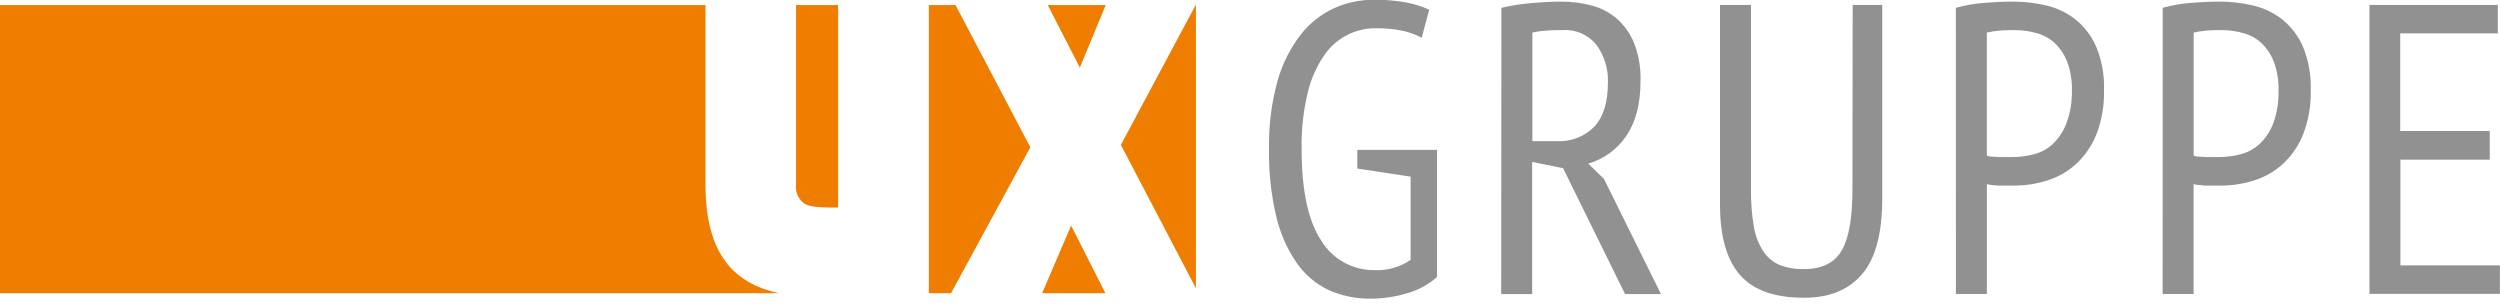
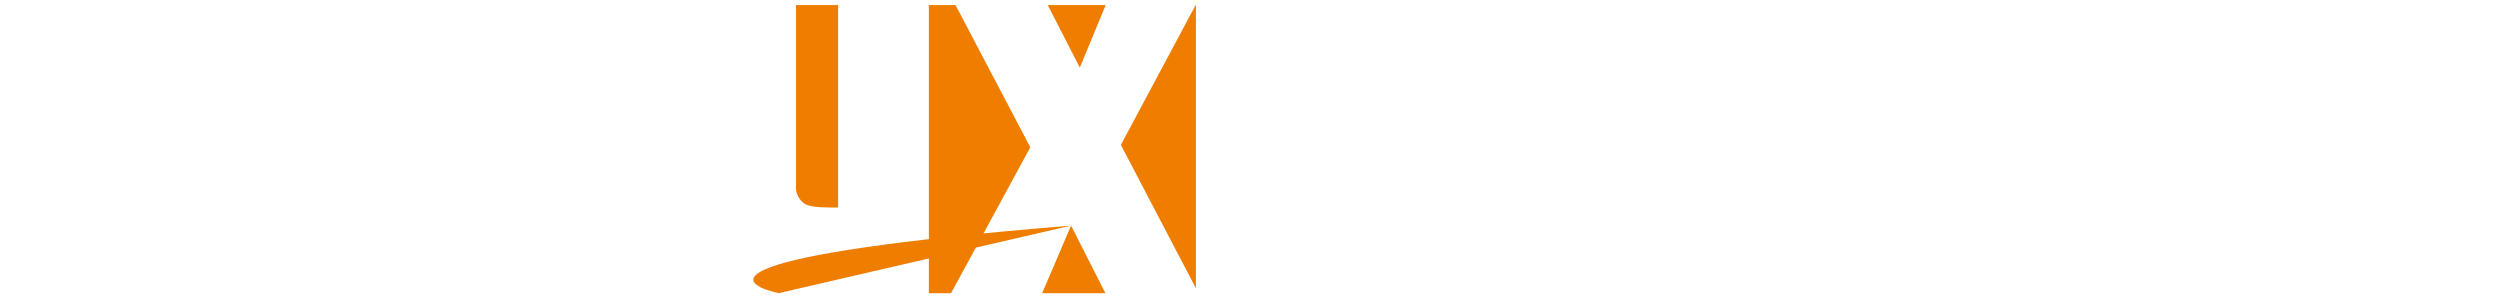
<svg xmlns="http://www.w3.org/2000/svg" viewBox="0 0 461 56" xml:space="preserve" style="fill-rule:evenodd;clip-rule:evenodd;stroke-linejoin:round;stroke-miterlimit:2;">
  <path d="M176.2.94 171.28.94 171.28 54.07 175.37 54.07 189.99 27.16 176.2.94Z" style="fill:rgb(239,125,0);fill-rule:nonzero;" />
-   <path d="M197.51 41.6 192.17 54.07 203.84 54.07 197.51 41.6ZM143.58 54.06 0 54.06 0 .93 130.09.93 130.09 34C130.09 47.08 135.49 52.26 143.58 54.06ZM220.53 53.16C215.917 44.347 211.303 35.533 206.69 26.72L220.47.94 220.53.94 220.53 53.16ZM154.55 38.27C153.995 38.27 153.44 38.27 152.886 38.263 152.345 38.257 151.804 38.244 151.264 38.21 150.816 38.183 150.368 38.142 149.925 38.069 149.61 38.017 149.298 37.949 148.995 37.848 148.742 37.764 148.493 37.655 148.27 37.506 148.135 37.416 148.016 37.307 147.899 37.194 147.632 36.935 147.404 36.635 147.225 36.308 147.074 36.031 146.958 35.735 146.881 35.43 146.775 35.005 146.745 34.565 146.79 34.13L146.79.93 154.55.93 154.55 38.27ZM199.12 12.47 193.21.94 203.89.94 199.12 12.47Z" style="fill:rgb(239,125,0);fill-rule:nonzero;" />
-   <path d="M250.29 27.63 264.99 27.63 264.99 51.07C263.41 52.471 261.533 53.497 259.5 54.07 257.305 54.737 255.024 55.074 252.73 55.07 250.069 55.108 247.431 54.565 245 53.48 242.632 52.359 240.6 50.635 239.11 48.48 237.327 45.885 236.048 42.978 235.34 39.91 234.383 35.848 233.936 31.683 234.01 27.51 233.919 23.232 234.454 18.963 235.6 14.84 236.475 11.746 237.938 8.85 239.91 6.31 241.547 4.23 243.66 2.574 246.07 1.48 248.311.483 250.737-.035 253.19-.04 255.244-.073 257.297.091 259.32.45 260.776.722 262.194 1.172 263.54 1.79L262.17 6.96C261.035 6.357 259.819 5.919 258.56 5.66 256.967 5.341 255.345 5.19 253.72 5.21 249.942 5.162 246.381 7.007 244.24 10.12 242.792 12.204 241.747 14.541 241.16 17.01 240.332 20.447 239.949 23.976 240.02 27.51 240.02 35.123 241.227 40.743 243.64 44.37 245.736 47.825 249.53 49.903 253.57 49.81 255.899 49.902 258.197 49.238 260.12 47.92L260.12 32.57 250.29 31.08 250.29 27.63ZM341.63.91 347.09.91 347.09 36.61C347.09 43.05 345.833 47.717 343.32 50.61 340.807 53.503 337.24 54.933 332.62 54.9 327.24 54.9 323.323 53.507 320.87 50.72 318.417 47.933 317.183 43.643 317.17 37.85L317.17.91 322.88.91 322.88 34.86C322.848 37.178 323.025 39.494 323.41 41.78 323.67 43.408 324.266 44.964 325.16 46.35 325.894 47.461 326.937 48.334 328.16 48.86 329.592 49.407 331.118 49.666 332.65 49.62 336 49.62 338.32 48.46 339.65 46.12 340.98 43.78 341.59 40.03 341.59 34.86L341.63.91ZM282.53 54.22 276.82 54.22 276.86 1.44C278.676 1.017 280.521.726 282.38.57 284.38.39 286.22.3 287.9.3 289.8.291 291.693.533 293.53 1.02 295.24 1.476 296.826 2.31 298.17 3.46 299.554 4.694 300.636 6.231 301.33 7.95 302.189 10.181 302.59 12.561 302.51 14.95 302.51 19.157 301.633 22.53 299.88 25.07 298.219 27.539 295.74 29.346 292.88 30.17L295.77 32.99 306.28 54.22 299.66 54.22 288.23 31.01 282.53 29.86 282.53 54.22ZM404.5 54.21 398.79 54.21 398.8 1.44C400.491.975 402.222.67 403.97.53 405.8.38 407.6.3 409.37.3 411.39.3 413.403.532 415.37.99 417.321 1.428 419.153 2.284 420.74 3.5 422.423 4.824 423.755 6.541 424.62 8.5 425.689 11.08 426.194 13.859 426.1 16.65 426.174 19.43 425.694 22.197 424.69 24.79 423.866 26.858 422.591 28.716 420.96 30.23 419.429 31.626 417.609 32.667 415.63 33.28 413.624 33.912 411.533 34.233 409.43 34.23L406.98 34.23C406.606 34.227 406.234 34.197 405.862 34.158 405.616 34.133 405.367 34.113 405.122 34.079 404.913 34.05 404.706 34.009 404.5 33.96L404.5 54.21ZM366.38 54.21 360.67 54.21 360.66 1.44C362.354.975 364.089.67 365.84.53 367.66.38 369.47.3 371.25.3 373.27.301 375.283.533 377.25.99 379.197 1.43 381.025 2.286 382.61 3.5 384.293 4.824 385.625 6.541 386.49 8.5 387.573 11.076 388.081 13.857 387.98 16.65 388.054 19.43 387.574 22.197 386.57 24.79 385.746 26.858 384.471 28.716 382.84 30.23 381.307 31.623 379.488 32.665 377.51 33.28 375.504 33.912 373.413 34.233 371.31 34.23L368.86 34.23C368.486 34.227 368.114 34.197 367.742 34.158 367.496 34.133 367.248 34.113 367.002 34.079 366.793 34.049 366.586 34.009 366.38 33.96L366.38 54.21ZM460.6 6.16 442.6 6.16 442.6 24.16 459.11 24.16 459.11 29.44 442.64 29.44 442.64 48.94 460.98 48.94 460.98 54.19 436.93 54.19 436.93.91 460.6.91 460.6 6.16ZM409.12 28.96C410.508 28.967 411.89 28.789 413.23 28.43 414.54 28.085 415.743 27.418 416.73 26.49 417.829 25.424 418.676 24.125 419.21 22.69 419.892 20.765 420.214 18.731 420.16 16.69 420.212 14.873 419.913 13.064 419.28 11.36 418.784 10.062 418.005 8.89 417 7.93 416.058 7.068 414.923 6.444 413.69 6.11 412.386 5.736 411.036 5.548 409.68 5.55 408.68 5.55 407.68 5.55 406.75 5.66 405.995 5.712 405.245 5.829 404.51 6.01L404.51 28.69C404.806 28.821 405.127 28.886 405.45 28.88L406.79 28.96 409.12 28.96ZM371.55 5.55C370.55 5.55 369.55 5.55 368.62 5.66 367.861 5.712 367.109 5.829 366.37 6.01L366.37 28.69C366.685 28.827 367.027 28.892 367.37 28.88L368.71 28.96 371.04 28.96C372.407 28.965 373.769 28.791 375.09 28.44 376.4 28.095 377.603 27.428 378.59 26.5 379.686 25.433 380.53 24.135 381.06 22.7 381.764 20.78 382.103 18.745 382.06 16.7 382.112 14.883 381.813 13.074 381.18 11.37 380.677 10.076 379.899 8.905 378.9 7.94 377.958 7.078 376.823 6.454 375.59 6.12 374.277 5.741 372.917 5.549 371.55 5.55ZM287.14 26.03C289.698 26.156 292.192 25.184 293.99 23.36 295.657 21.587 296.493 18.873 296.5 15.22 296.596 12.74 295.856 10.299 294.4 8.29 292.908 6.419 290.588 5.394 288.2 5.55 287.2 5.55 286.13 5.55 285.04 5.66 284.208 5.704 283.381 5.821 282.57 6.01L282.57 26.03 287.14 26.03Z" style="fill:rgb(146,145,145);fill-rule:nonzero;" />
+   <path d="M197.51 41.6 192.17 54.07 203.84 54.07 197.51 41.6ZC130.09 47.08 135.49 52.26 143.58 54.06ZM220.53 53.16C215.917 44.347 211.303 35.533 206.69 26.72L220.47.94 220.53.94 220.53 53.16ZM154.55 38.27C153.995 38.27 153.44 38.27 152.886 38.263 152.345 38.257 151.804 38.244 151.264 38.21 150.816 38.183 150.368 38.142 149.925 38.069 149.61 38.017 149.298 37.949 148.995 37.848 148.742 37.764 148.493 37.655 148.27 37.506 148.135 37.416 148.016 37.307 147.899 37.194 147.632 36.935 147.404 36.635 147.225 36.308 147.074 36.031 146.958 35.735 146.881 35.43 146.775 35.005 146.745 34.565 146.79 34.13L146.79.93 154.55.93 154.55 38.27ZM199.12 12.47 193.21.94 203.89.94 199.12 12.47Z" style="fill:rgb(239,125,0);fill-rule:nonzero;" />
</svg>